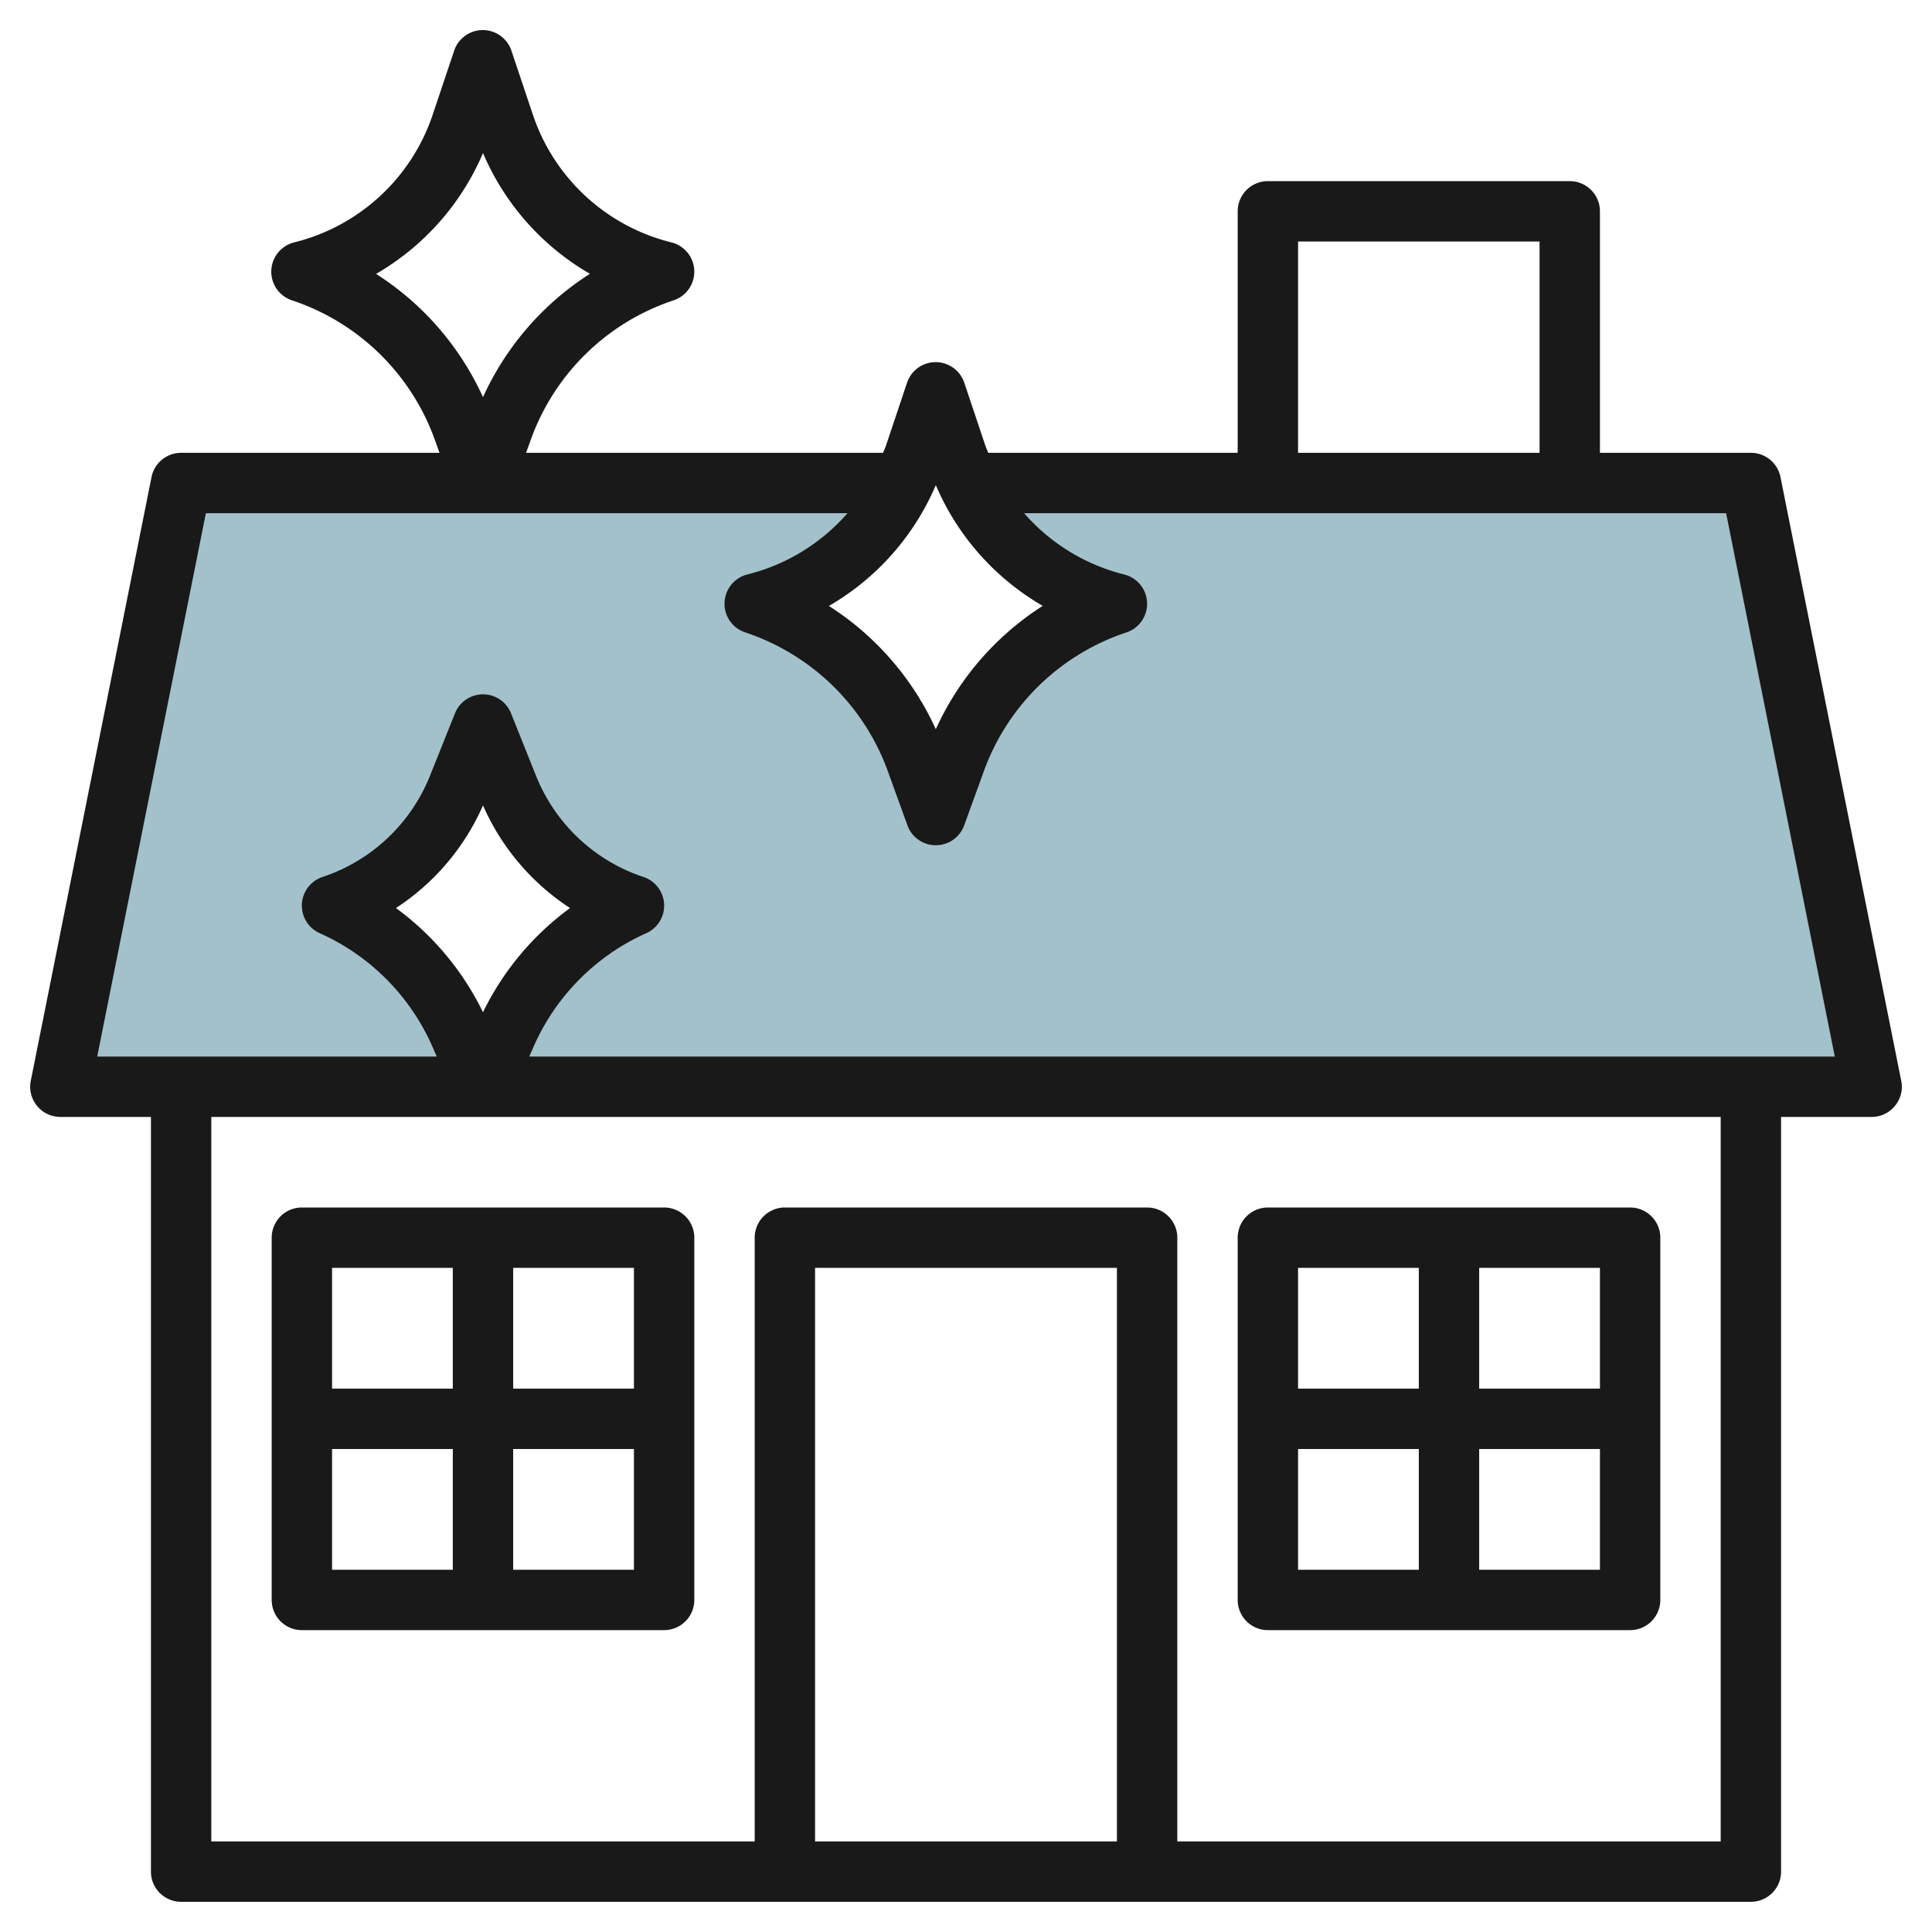
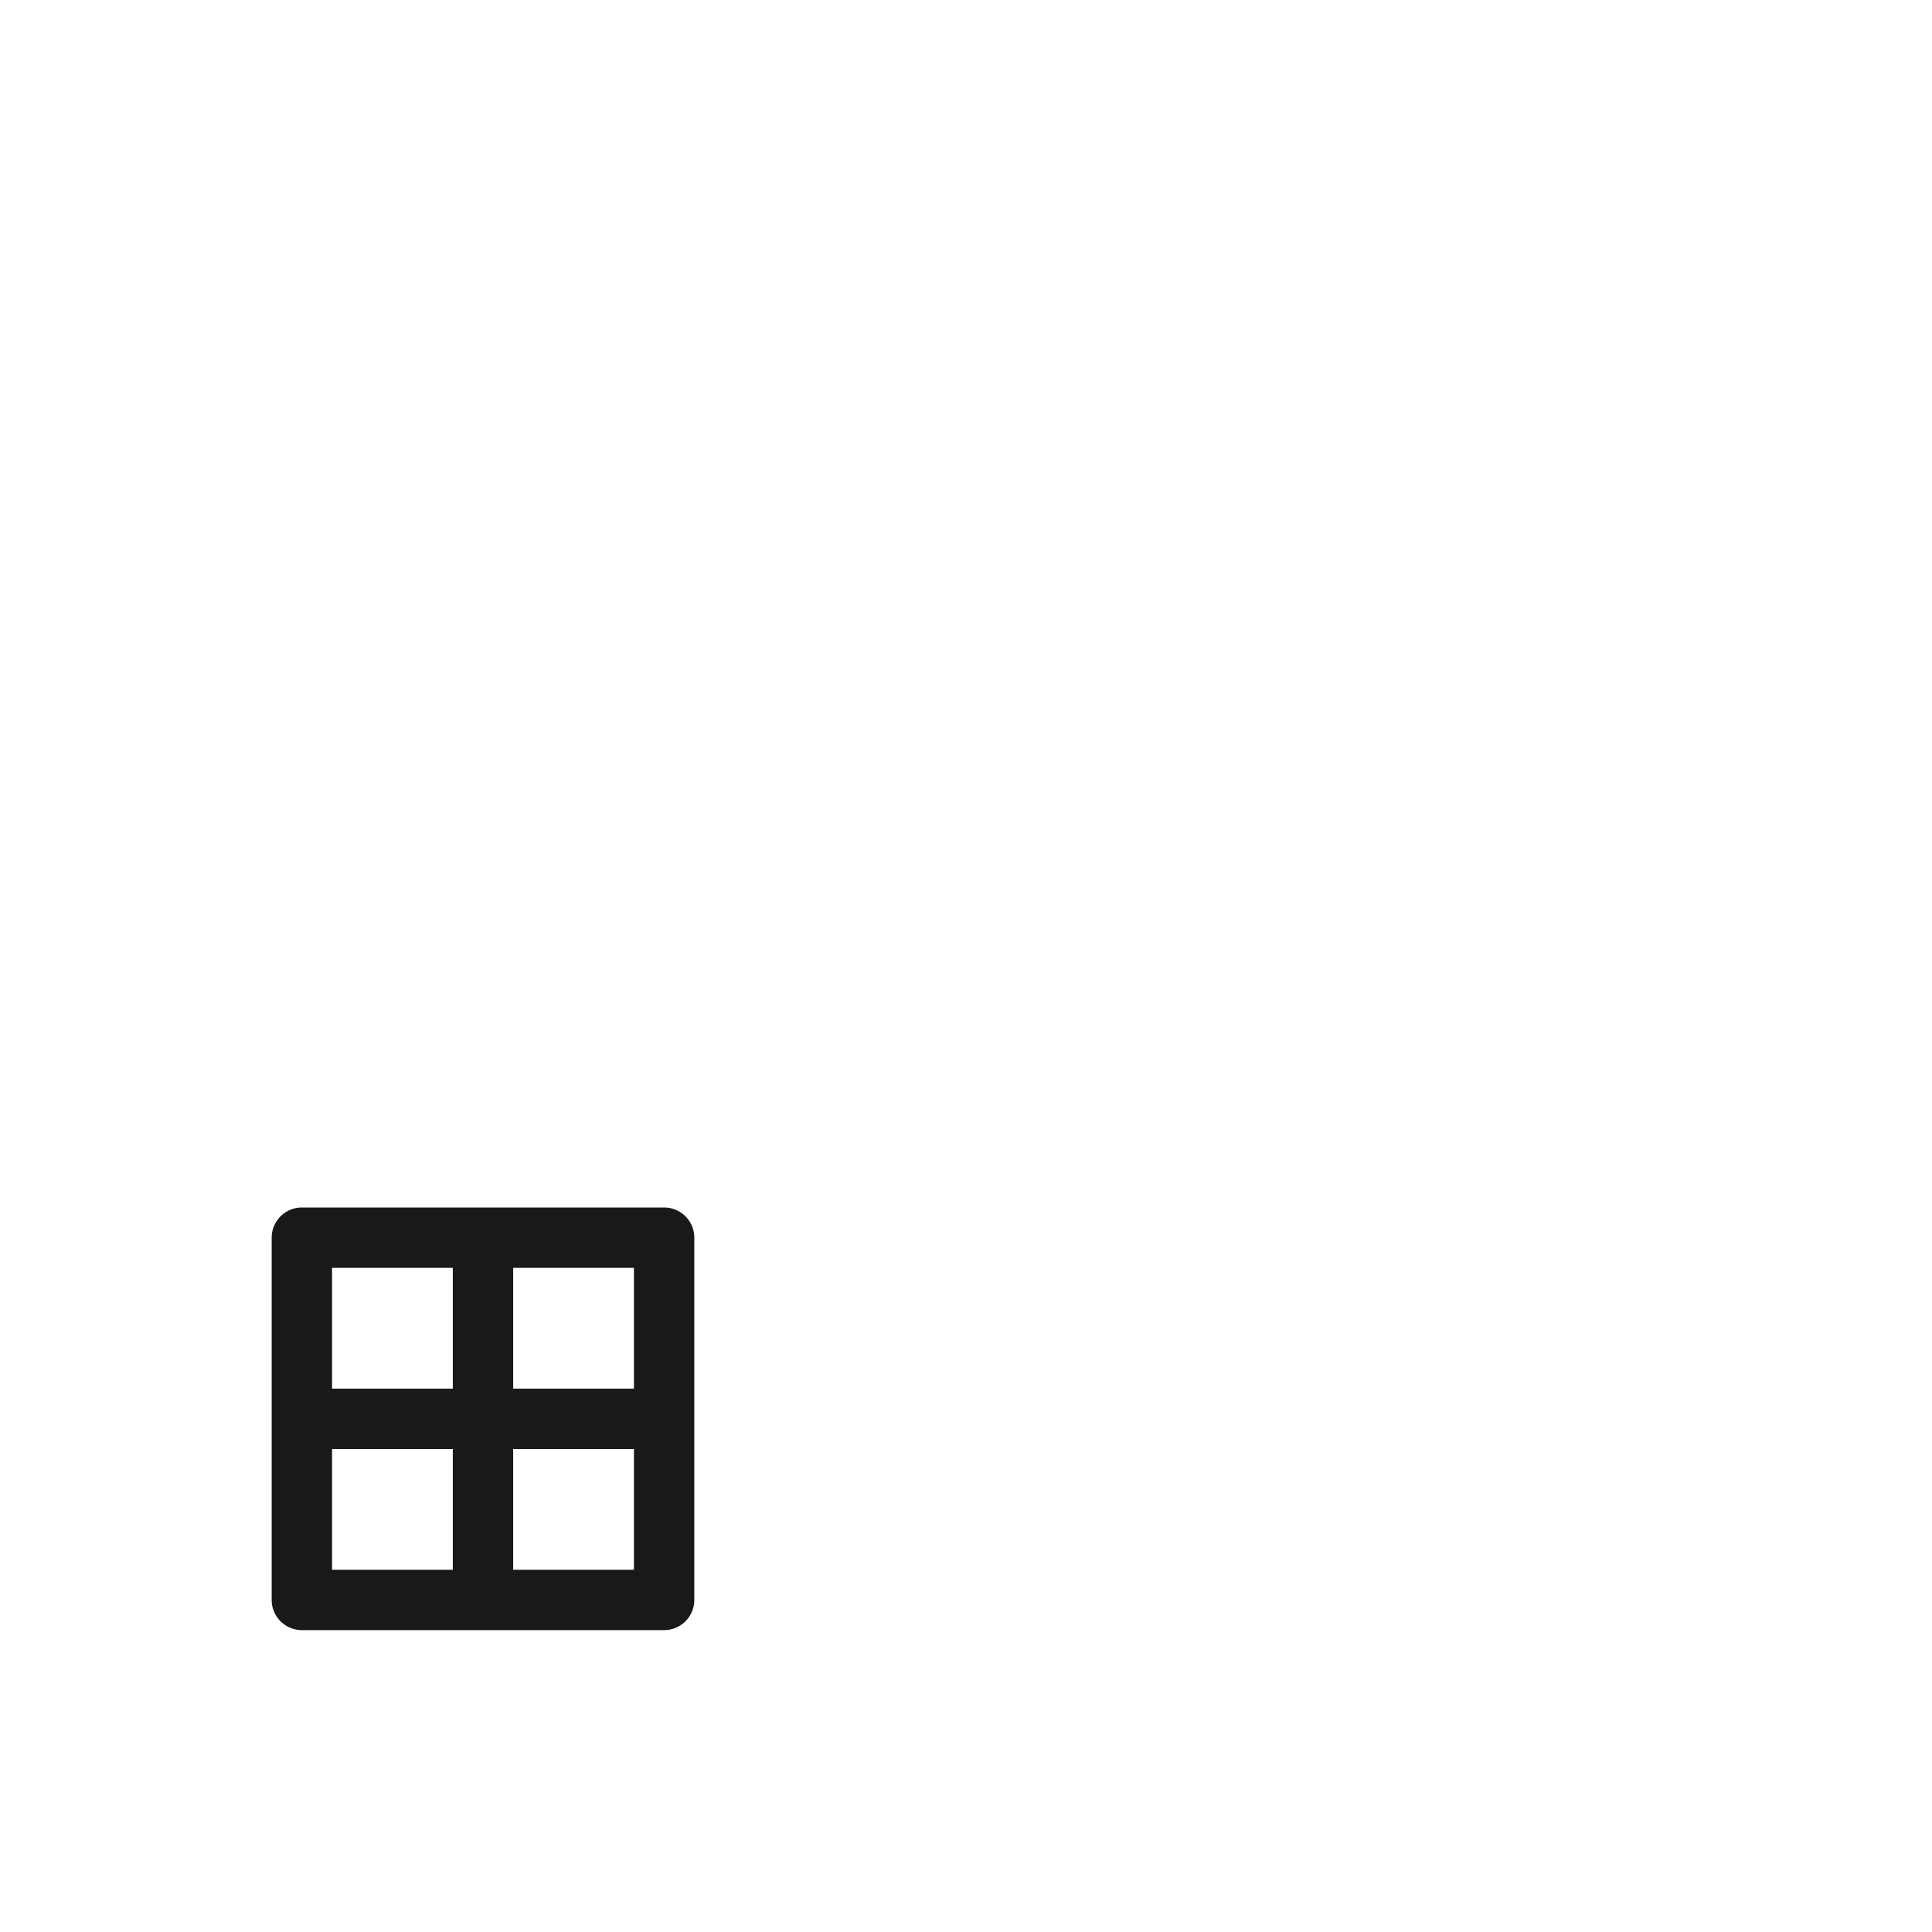
<svg xmlns="http://www.w3.org/2000/svg" id="Layer_3" data-name="Layer 3" viewBox="0 0 64 64" width="512" height="512">
-   <path d="M32.07,16A7.508,7.508,0,0,0,37,20a8.6,8.6,0,0,0-5.358,5.227L31,27s-.284-.786-.642-1.772A8.6,8.6,0,0,0,25,20a7.508,7.508,0,0,0,4.93-4H6L2,36H16s-.349-.8-.76-1.729A8.368,8.368,0,0,0,11,30a6.814,6.814,0,0,0,4.174-3.936L16,24l.826,2.064A6.814,6.814,0,0,0,21,30a8.366,8.366,0,0,0-4.24,4.27L16,36H62L58,16Z" style="fill:#a3c1ca" />
-   <path d="M2,37H5V62a1,1,0,0,0,1,1H58a1,1,0,0,0,1-1V37h3a1,1,0,0,0,.98-1.2l-4-20A1,1,0,0,0,58,15H53V7a1,1,0,0,0-1-1H42a1,1,0,0,0-1,1v8H32.737c-.029-.077-.066-.149-.092-.228l-.7-2.088a1,1,0,0,0-1.9,0l-.7,2.088c-.026.079-.063.151-.092.228H17.426l.157-.433a7.554,7.554,0,0,1,4.734-4.619,1,1,0,0,0-.074-1.918,6.481,6.481,0,0,1-4.6-4.258l-.7-2.088a1,1,0,0,0-1.9,0l-.7,2.088a6.481,6.481,0,0,1-4.6,4.258,1,1,0,0,0-.074,1.918,7.559,7.559,0,0,1,4.735,4.62l.156.432H6a1,1,0,0,0-.98.8l-4,20A1,1,0,0,0,2,37ZM12.459,9.073A8.452,8.452,0,0,0,16,5.07a8.452,8.452,0,0,0,3.541,4A9.525,9.525,0,0,0,16,13.156,9.525,9.525,0,0,0,12.459,9.073ZM27,61V42H37V61Zm30,0H39V41a1,1,0,0,0-1-1H26a1,1,0,0,0-1,1V61H7V37H57ZM43,8h8v7H43ZM31,16.07a8.452,8.452,0,0,0,3.541,4A9.525,9.525,0,0,0,31,24.156a9.525,9.525,0,0,0-3.541-4.083A8.452,8.452,0,0,0,31,16.07ZM6.82,17H28.075a6.486,6.486,0,0,1-3.318,2.03,1,1,0,0,0-.074,1.918,7.559,7.559,0,0,1,4.735,4.62l.642,1.773a1,1,0,0,0,1.88,0l.643-1.773a7.554,7.554,0,0,1,4.734-4.619,1,1,0,0,0-.074-1.918A6.486,6.486,0,0,1,33.925,17H57.18l3.6,18H17.532l.144-.328a7.352,7.352,0,0,1,3.733-3.759,1,1,0,0,0-.093-1.862,5.8,5.8,0,0,1-3.562-3.359l-.826-2.064a1,1,0,0,0-1.856,0l-.826,2.065a5.806,5.806,0,0,1-3.562,3.358,1,1,0,0,0-.093,1.862,7.352,7.352,0,0,1,3.734,3.76l.143.327H3.22ZM16,33.532a9.352,9.352,0,0,0-2.883-3.452A7.8,7.8,0,0,0,16,26.68a7.8,7.8,0,0,0,2.883,3.4A9.352,9.352,0,0,0,16,33.532Z" style="fill:#191919" />
  <path d="M9,41V53a1,1,0,0,0,1,1H22a1,1,0,0,0,1-1V41a1,1,0,0,0-1-1H10A1,1,0,0,0,9,41Zm2,7h4v4H11Zm6,4V48h4v4Zm4-6H17V42h4Zm-6-4v4H11V42Z" style="fill:#191919" />
-   <path d="M42,54H54a1,1,0,0,0,1-1V41a1,1,0,0,0-1-1H42a1,1,0,0,0-1,1V53A1,1,0,0,0,42,54Zm1-6h4v4H43Zm6,4V48h4v4Zm4-6H49V42h4Zm-6-4v4H43V42Z" style="fill:#191919" />
</svg>